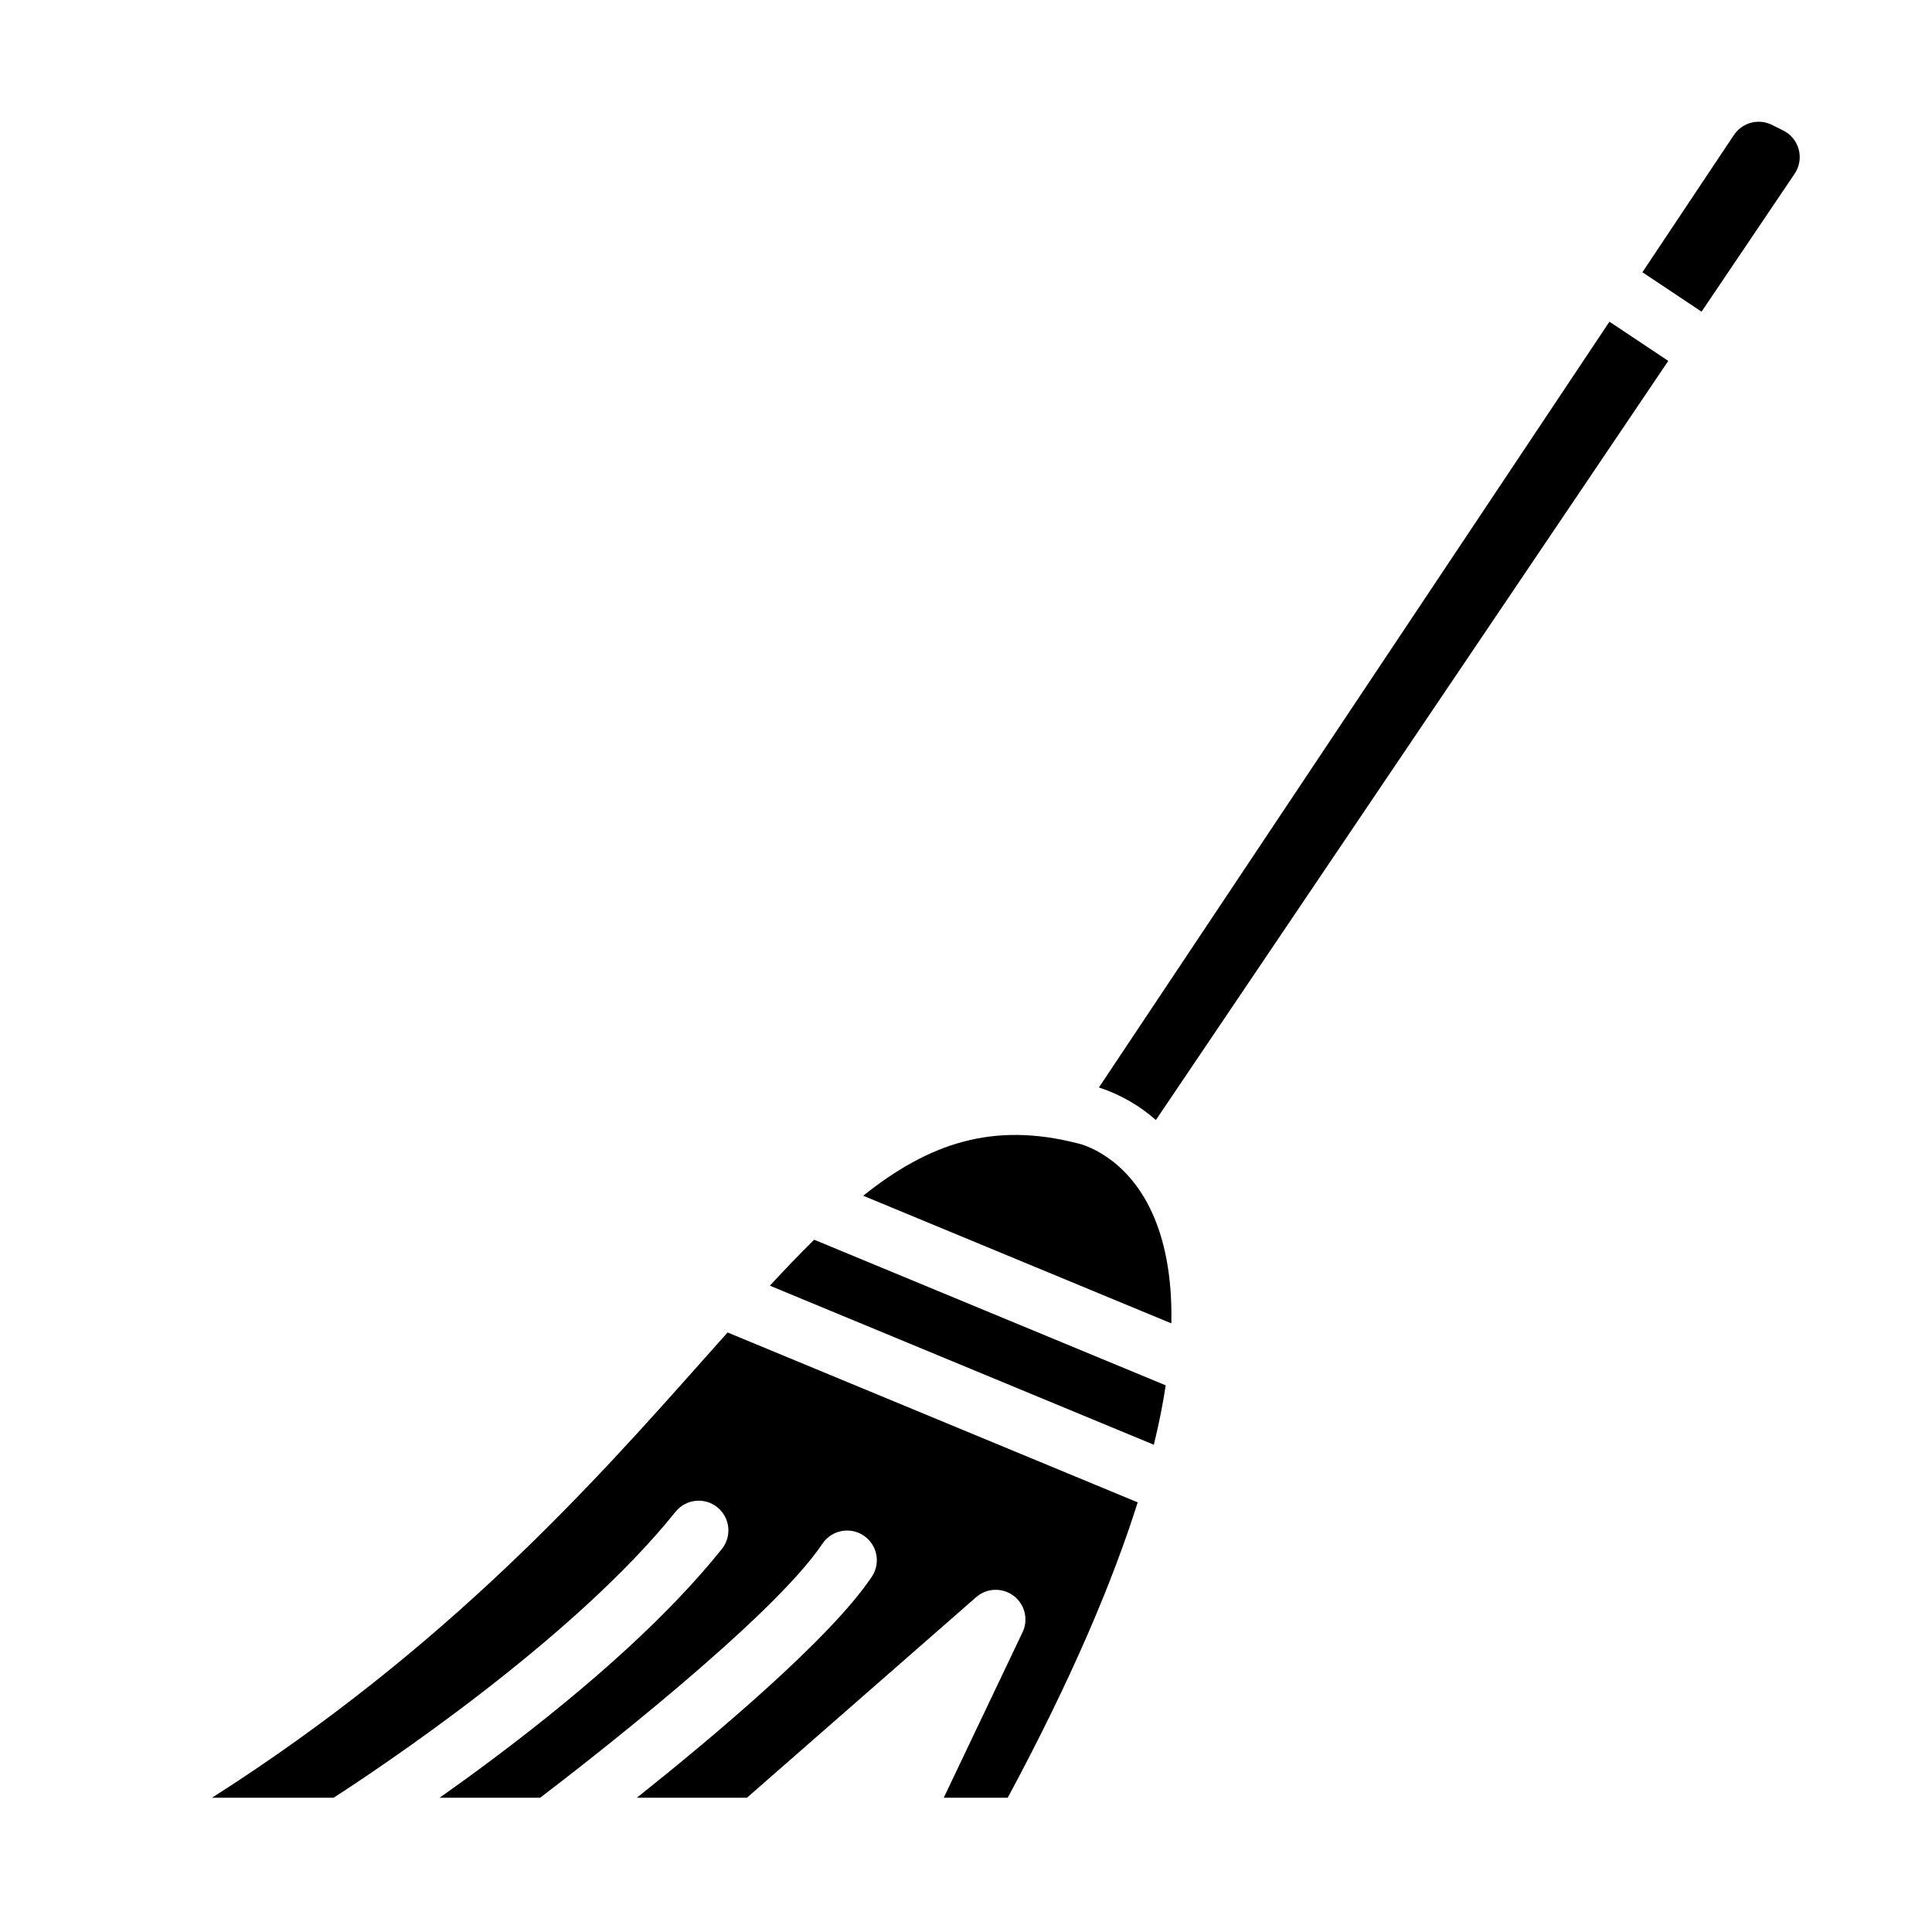
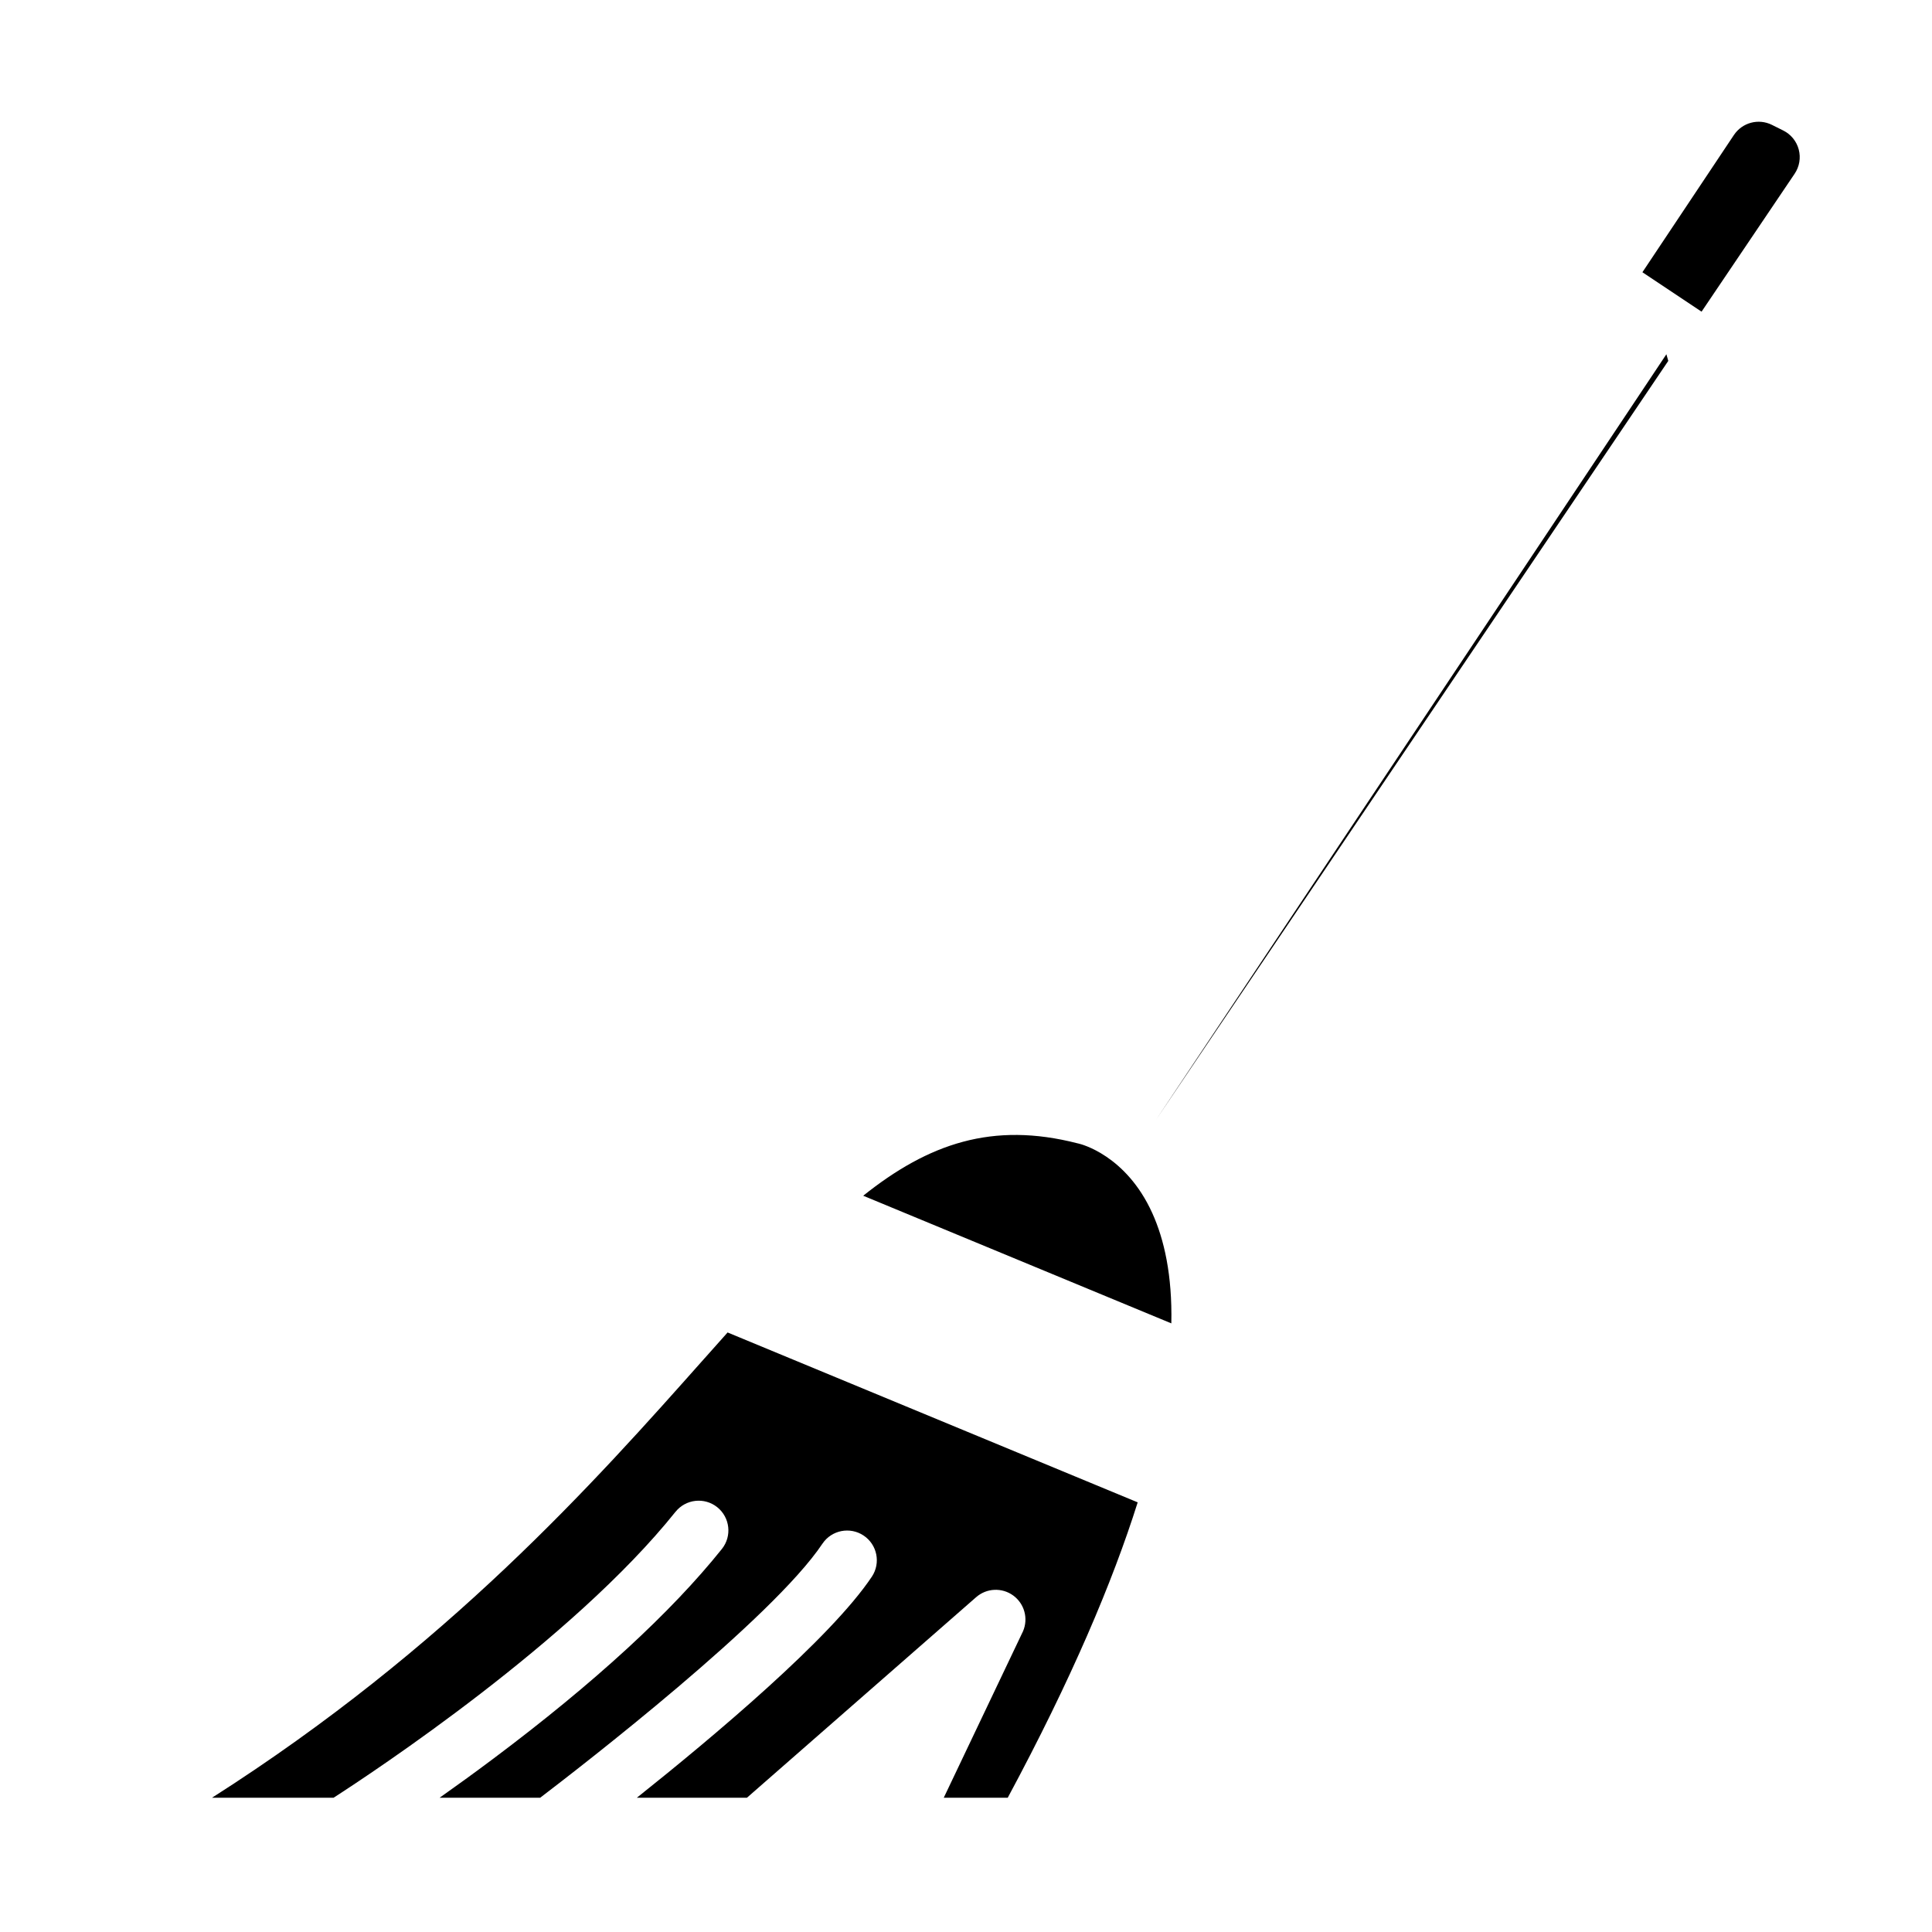
<svg xmlns="http://www.w3.org/2000/svg" fill="#000000" width="800px" height="800px" version="1.1" viewBox="144 144 512 512">
  <g>
    <path d="m330.79 503.88c-29.277 32.965-68.168 76.75-130.61 116.54h32.215c10.578-6.812 63.324-41.656 90.613-75.77l0.004 0.004c2.715-3.394 7.672-3.945 11.066-1.23 3.394 2.719 3.945 7.676 1.227 11.07-13.473 16.84-33.816 35.512-60.465 55.496-5.121 3.836-9.961 7.34-14.34 10.43h26.648c10.898-8.309 61.551-47.441 74.816-67.344h0.004c2.422-3.59 7.289-4.547 10.895-2.144 3.602 2.402 4.59 7.266 2.203 10.879-10.902 16.352-42.059 42.488-62.297 58.609h29.172l60.75-53.156h0.004c2.766-2.422 6.84-2.606 9.812-0.445s4.055 6.094 2.606 9.473l-21.012 44.129h16.957c16.871-31.391 27.777-57.152 34.441-78.285l-108.68-45.02c-1.969 2.207-3.977 4.465-6.027 6.769z" />
-     <path d="m586.11 239.64-135.79 201.18c-4.387-3.883-9.523-6.82-15.094-8.629l135.29-202.94z" />
+     <path d="m586.11 239.64-135.79 201.18l135.29-202.94z" />
    <path d="m619.6 190.04-24.668 36.555-15.676-10.449 24.254-36.379h0.004c2.203-3.301 6.516-4.445 10.066-2.676l3.019 1.504c2.023 1.016 3.516 2.852 4.09 5.043s0.18 4.523-1.09 6.402z" />
    <path d="m429.85 447.06c-0.109-0.016-0.215-0.043-0.32-0.074-22.473-5.773-39.422 0.043-56.77 13.895l81.656 33.824c0.262-12.84-1.914-22.285-5.039-29.199-6.981-15.445-19.016-18.332-19.527-18.445z" />
-     <path d="m348.03 484.72 101.75 42.152c1.379-5.629 2.41-10.867 3.148-15.742l-93.168-38.594c-3.805 3.742-7.699 7.816-11.734 12.184z" />
  </g>
</svg>